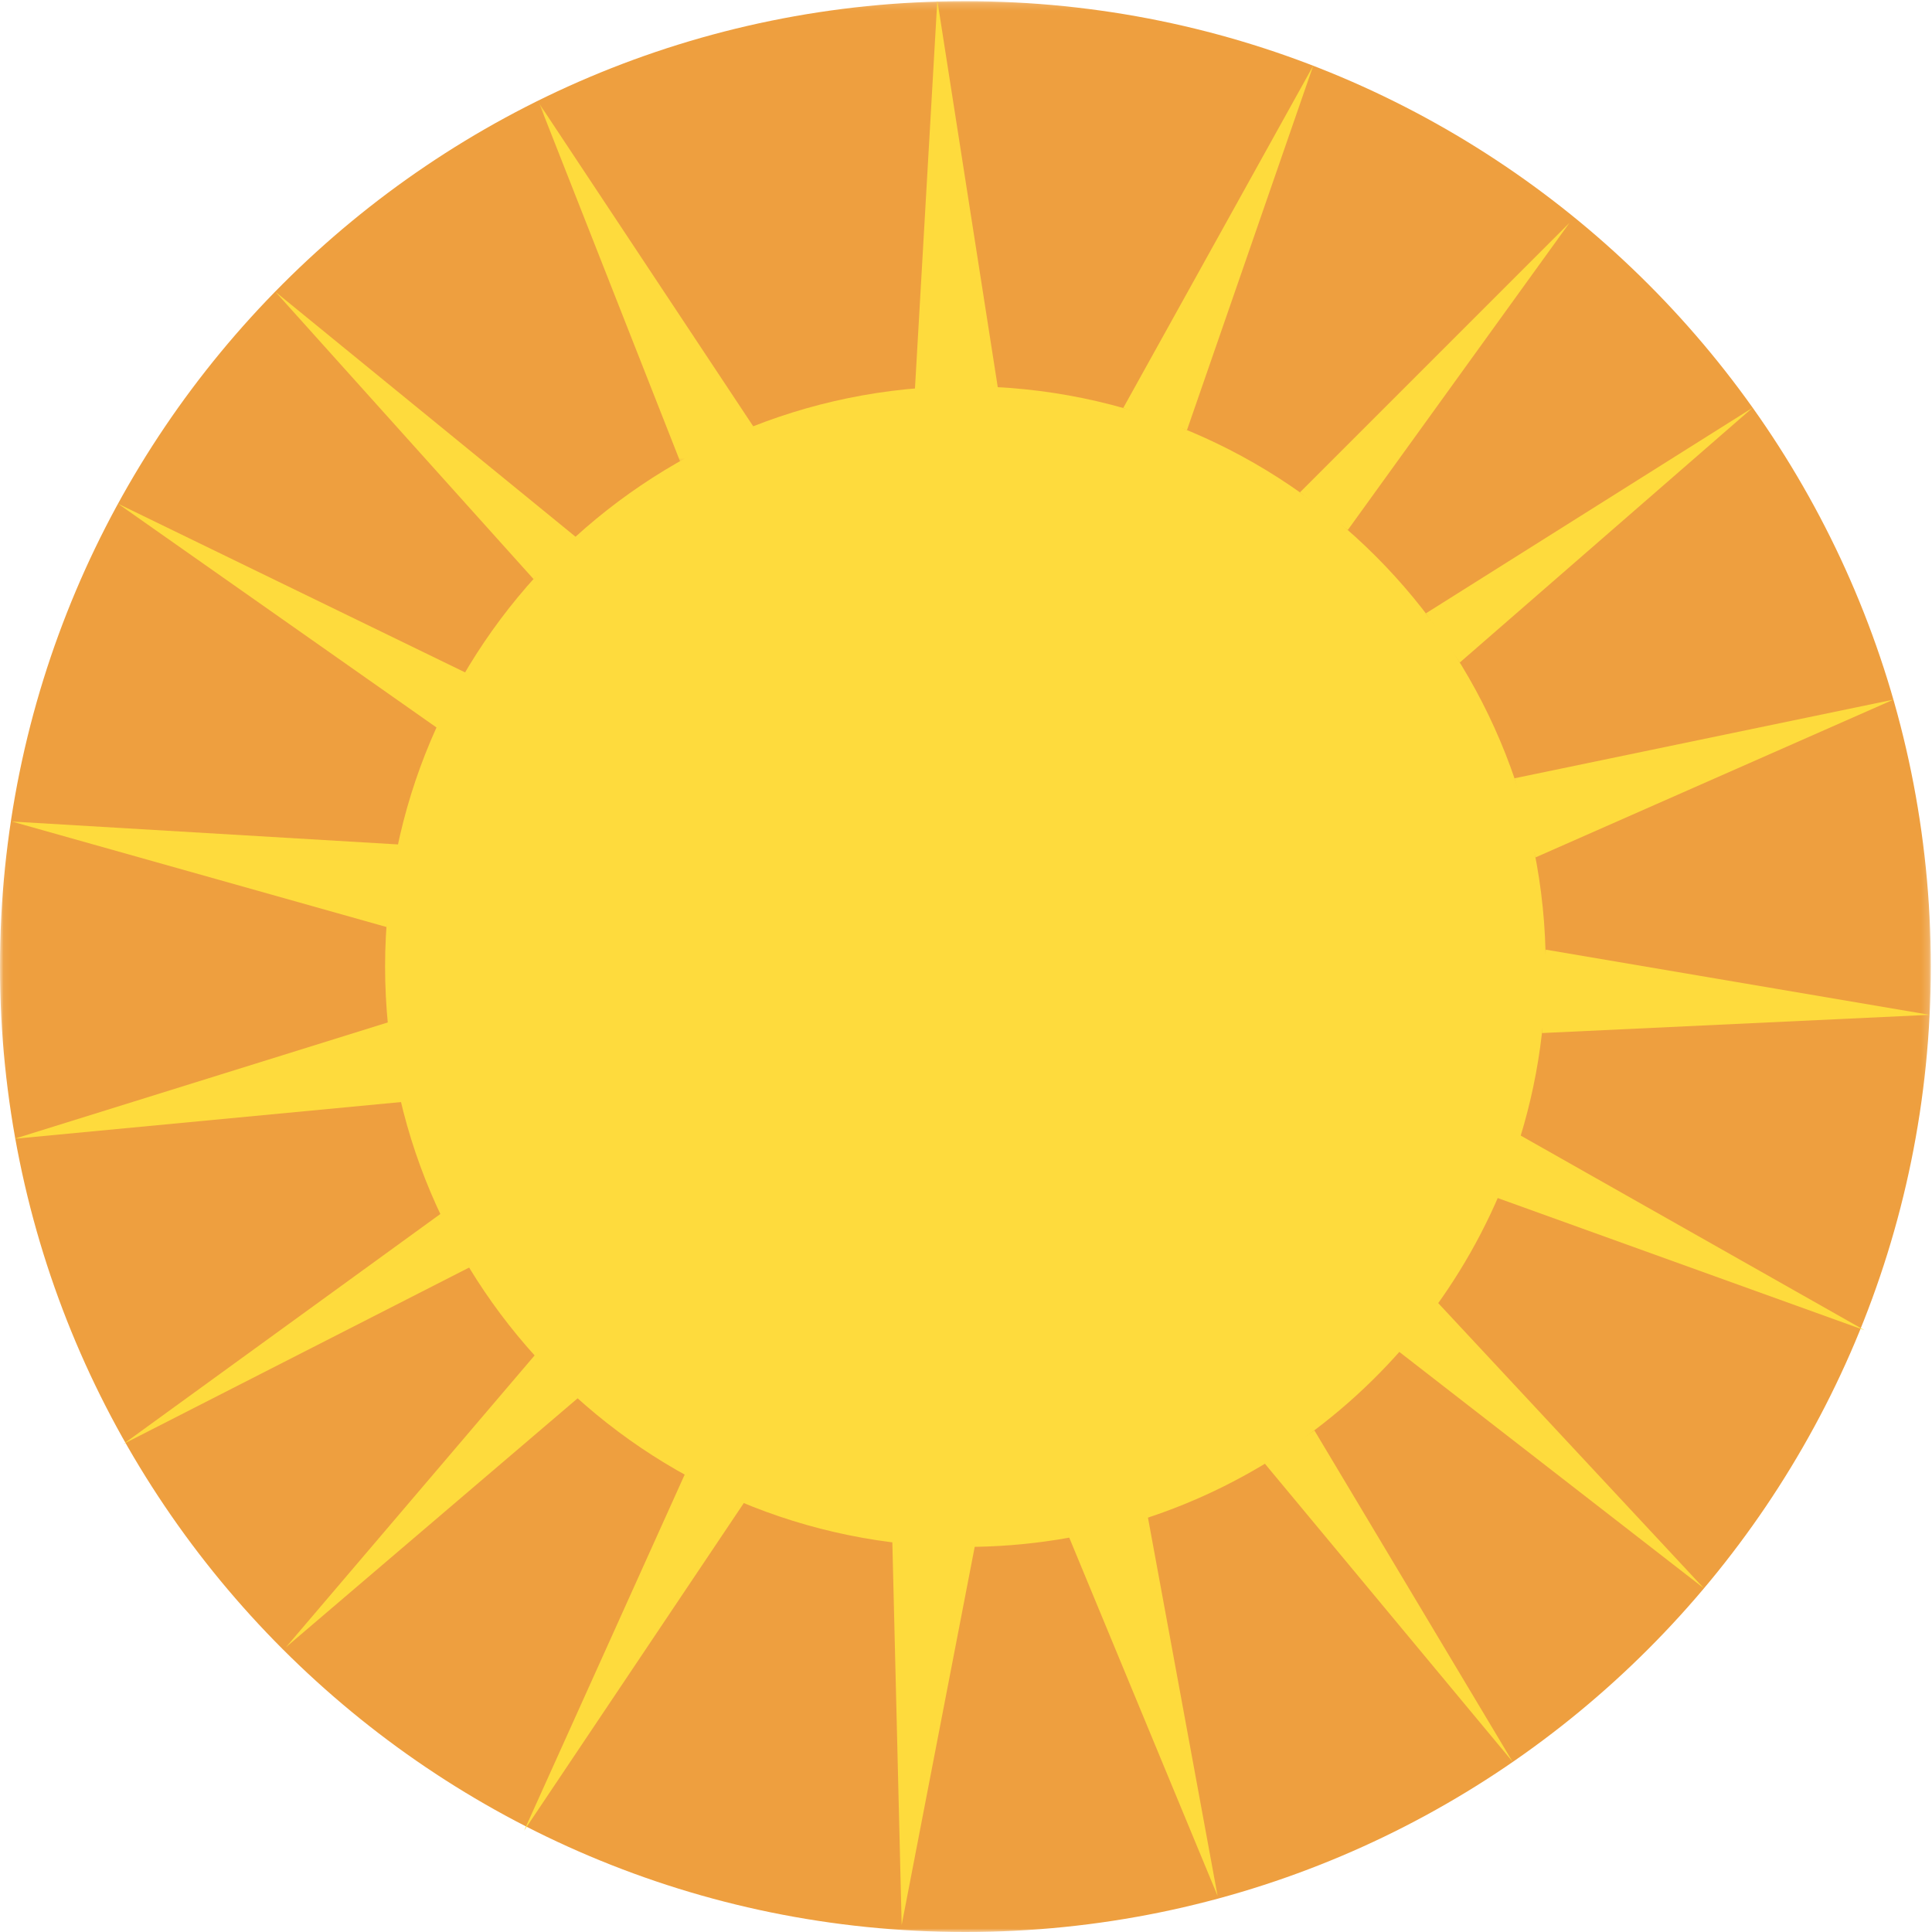
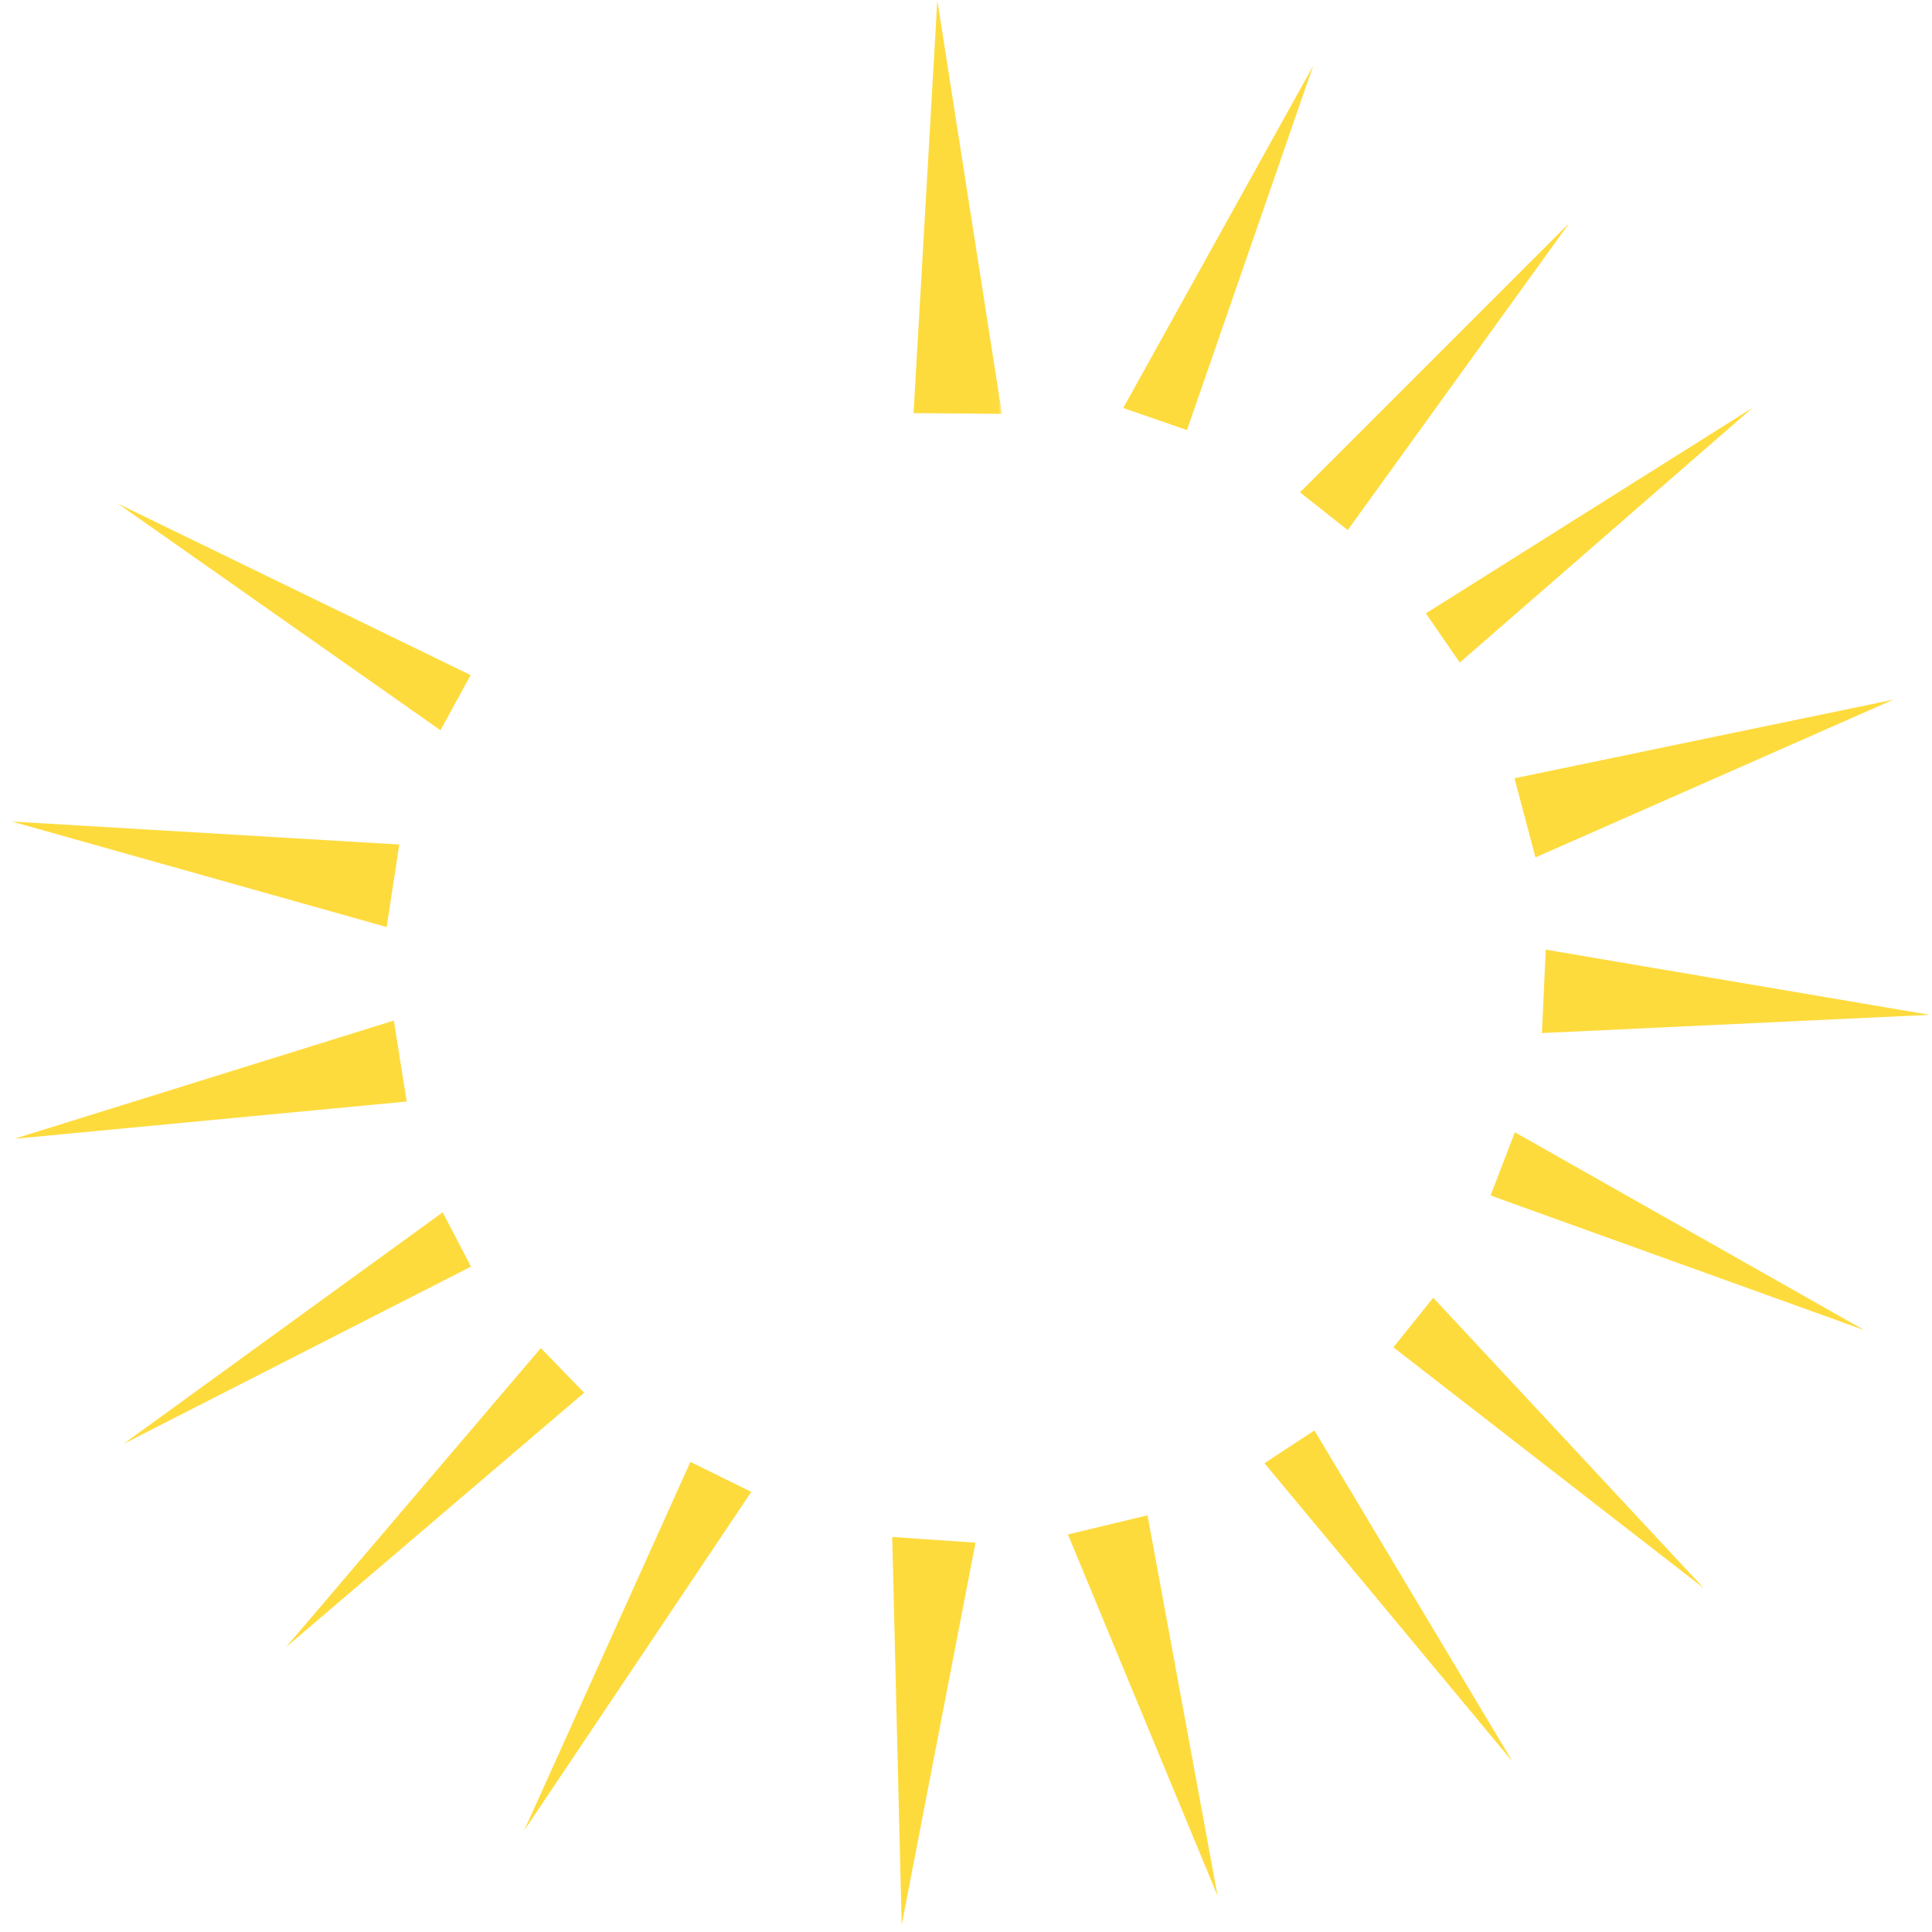
<svg xmlns="http://www.w3.org/2000/svg" xmlns:xlink="http://www.w3.org/1999/xlink" width="268px" height="268px" viewBox="0 0 268 268" version="1.1">
  <title>Niljung_energi</title>
  <desc>Created with Sketch.</desc>
  <defs>
-     <polygon id="path-1" points="0.06 0.164 267.835 0.164 267.835 268 0.06 268" />
    <polygon id="path-3" points="0.811 0.04 64.984 0.04 64.984 64.334 0.811 64.334" />
  </defs>
  <g id="Page-1" stroke="none" stroke-width="1" fill="none" fill-rule="evenodd">
    <g id="Niljung_energi">
      <g id="Group-3">
        <mask id="mask-2" fill="white">
          <use xlink:href="#path-1" />
        </mask>
        <g id="Clip-2" />
        <path d="M267.835,134.082 C267.835,208.043 207.878,268 133.918,268 C59.957,268 0,208.043 0,134.082 C0,60.121 59.957,0.164 133.918,0.164 C207.878,0.164 267.835,60.121 267.835,134.082" id="Fill-1" fill="#EE9F3F" mask="url(#mask-2)" />
      </g>
      <polyline id="Fill-4" fill="#FEDB3D" points="155.81 56.596 182.162 9.122 164.653 59.663 155.81 56.596" />
      <polyline id="Fill-5" fill="#FEDB3D" points="180.326 68.299 217.712 30.913 186.955 73.527 180.326 68.299" />
      <polyline id="Fill-6" fill="#FEDB3D" points="197.789 85.085 243.123 56.555 202.493 91.907 197.789 85.085" />
      <polyline id="Fill-7" fill="#FEDB3D" points="210.083 107.961 262.648 97.051 212.99 118.941 210.083 107.961" />
      <polyline id="Fill-8" fill="#FEDB3D" points="214.418 131.732 267.67 140.773 213.889 143.302 214.418 131.732" />
      <polyline id="Fill-9" fill="#FEDB3D" points="210.135 157.063 258.626 184.517 206.764 165.832 210.135 157.063" />
      <polyline id="Fill-10" fill="#FEDB3D" points="198.814 180.02 236.365 220.33 193.282 186.891 198.814 180.02" />
      <polyline id="Fill-11" fill="#FEDB3D" points="182.33 198.424 209.828 244.391 175.404 202.972 182.33 198.424" />
      <polyline id="Fill-12" fill="#FEDB3D" points="159.181 210.198 168.901 262.996 148.139 212.856 159.181 210.198" />
      <polyline id="Fill-13" fill="#FEDB3D" points="135.319 213.995 125.077 267.029 123.764 213.205 135.319 213.995" />
      <polyline id="Fill-14" fill="#FEDB3D" points="104.218 206.947 72.705 253.936 95.768 202.792 104.218 206.947" />
      <polyline id="Fill-15" fill="#FEDB3D" points="81.031 193.196 39.666 228.498 75.025 187.003 81.031 193.196" />
      <polyline id="Fill-16" fill="#FEDB3D" points="65.334 175.698 17.118 200.304 61.408 168.166 65.334 175.698" />
      <polyline id="Fill-17" fill="#FEDB3D" points="56.415 152.799 1.999 157.966 54.634 141.567 56.415 152.799" />
      <polyline id="Fill-18" fill="#FEDB3D" points="53.636 128.597 1.643 113.958 55.388 117.148 53.636 128.597" />
      <polyline id="Fill-19" fill="#FEDB3D" points="61.1 101.3 16.371 69.871 65.282 93.645 61.1 101.3" />
-       <polyline id="Fill-20" fill="#FEDB3D" points="74.008 80.327 38.209 40.482 79.933 74.535 74.008 80.327" />
      <g id="Group-24" transform="translate(74, 0)">
        <mask id="mask-4" fill="white">
          <use xlink:href="#path-3" />
        </mask>
        <g id="Clip-22" />
-         <polyline id="Fill-21" fill="#FEDB3D" mask="url(#mask-4)" points="20.47 64.334 0.811 14.378 30.798 59.609 20.47 64.334" />
        <polyline id="Fill-23" fill="#FEDB3D" mask="url(#mask-4)" points="52.724 57.305 56.022 0.03 64.984 57.407 52.724 57.305" />
      </g>
-       <path d="M214.418,134.082 C214.418,144.223 212.543,153.926 209.12,162.864 C197.538,193.108 168.235,214.582 133.918,214.582 C89.459,214.582 53.418,178.541 53.418,134.082 C53.418,89.623 89.459,53.583 133.918,53.583 C178.377,53.583 214.418,89.623 214.418,134.082" id="Fill-25" fill="#FEDB3D" />
    </g>
  </g>
</svg>